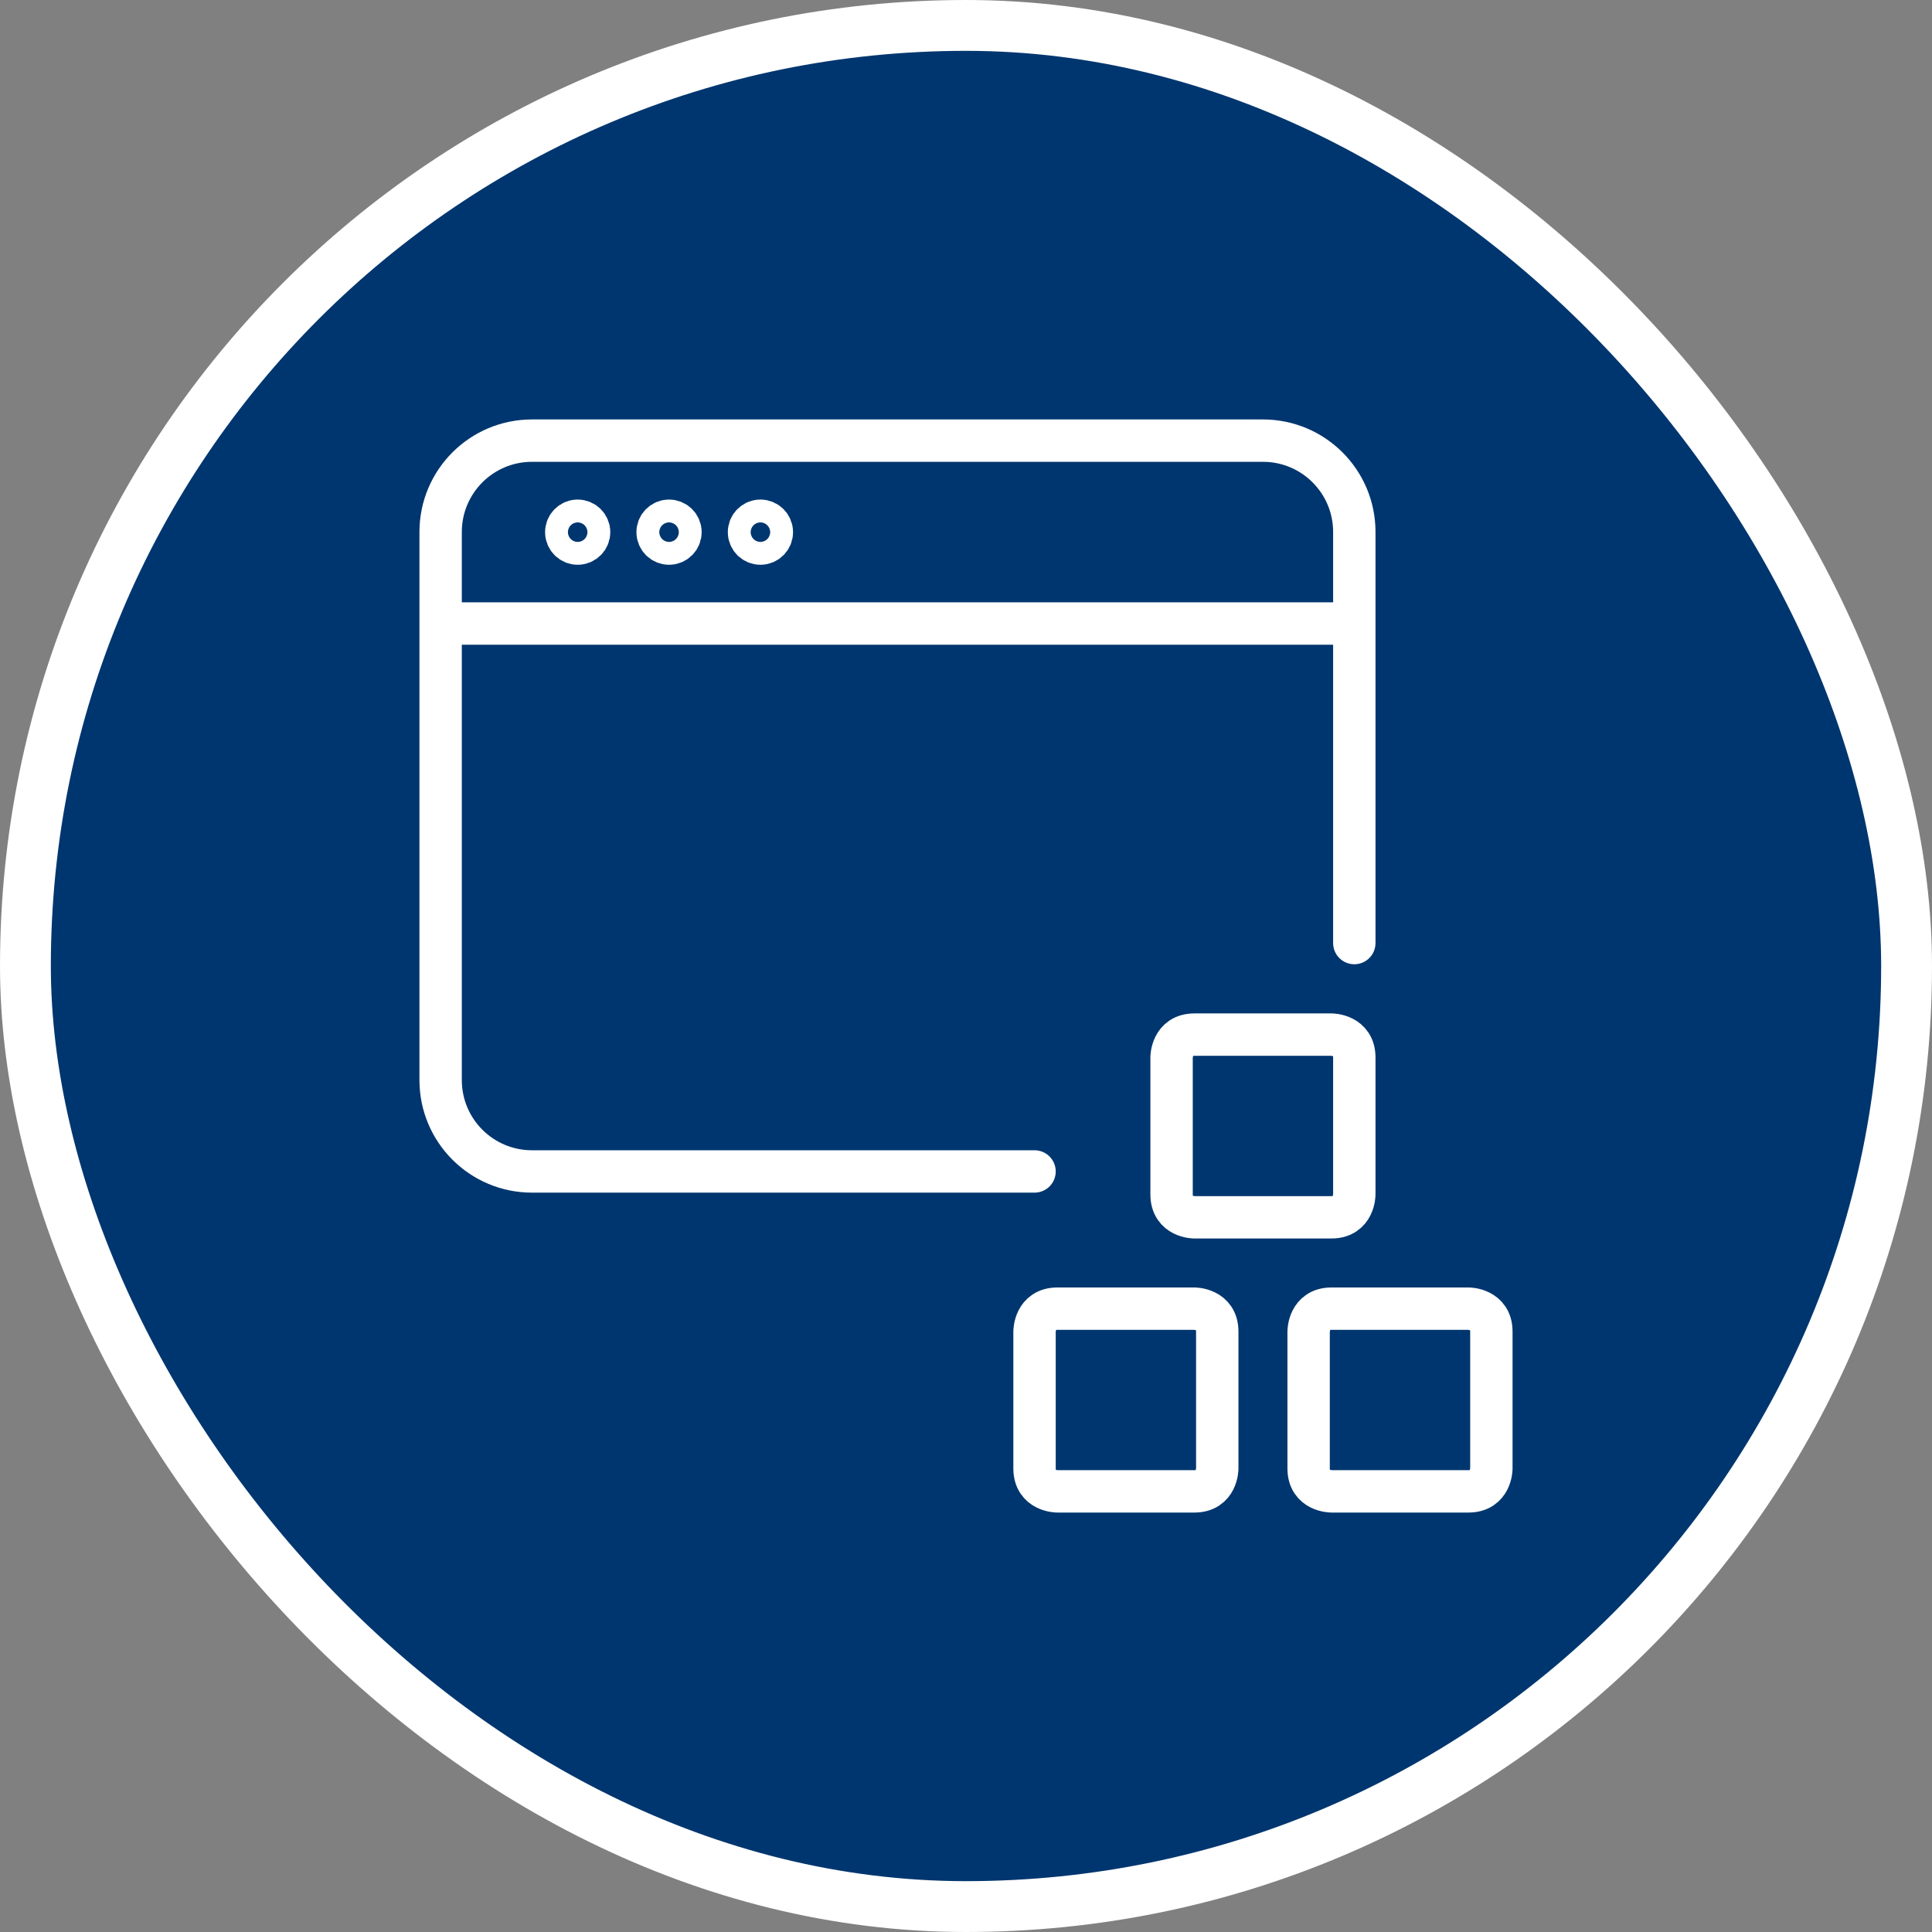
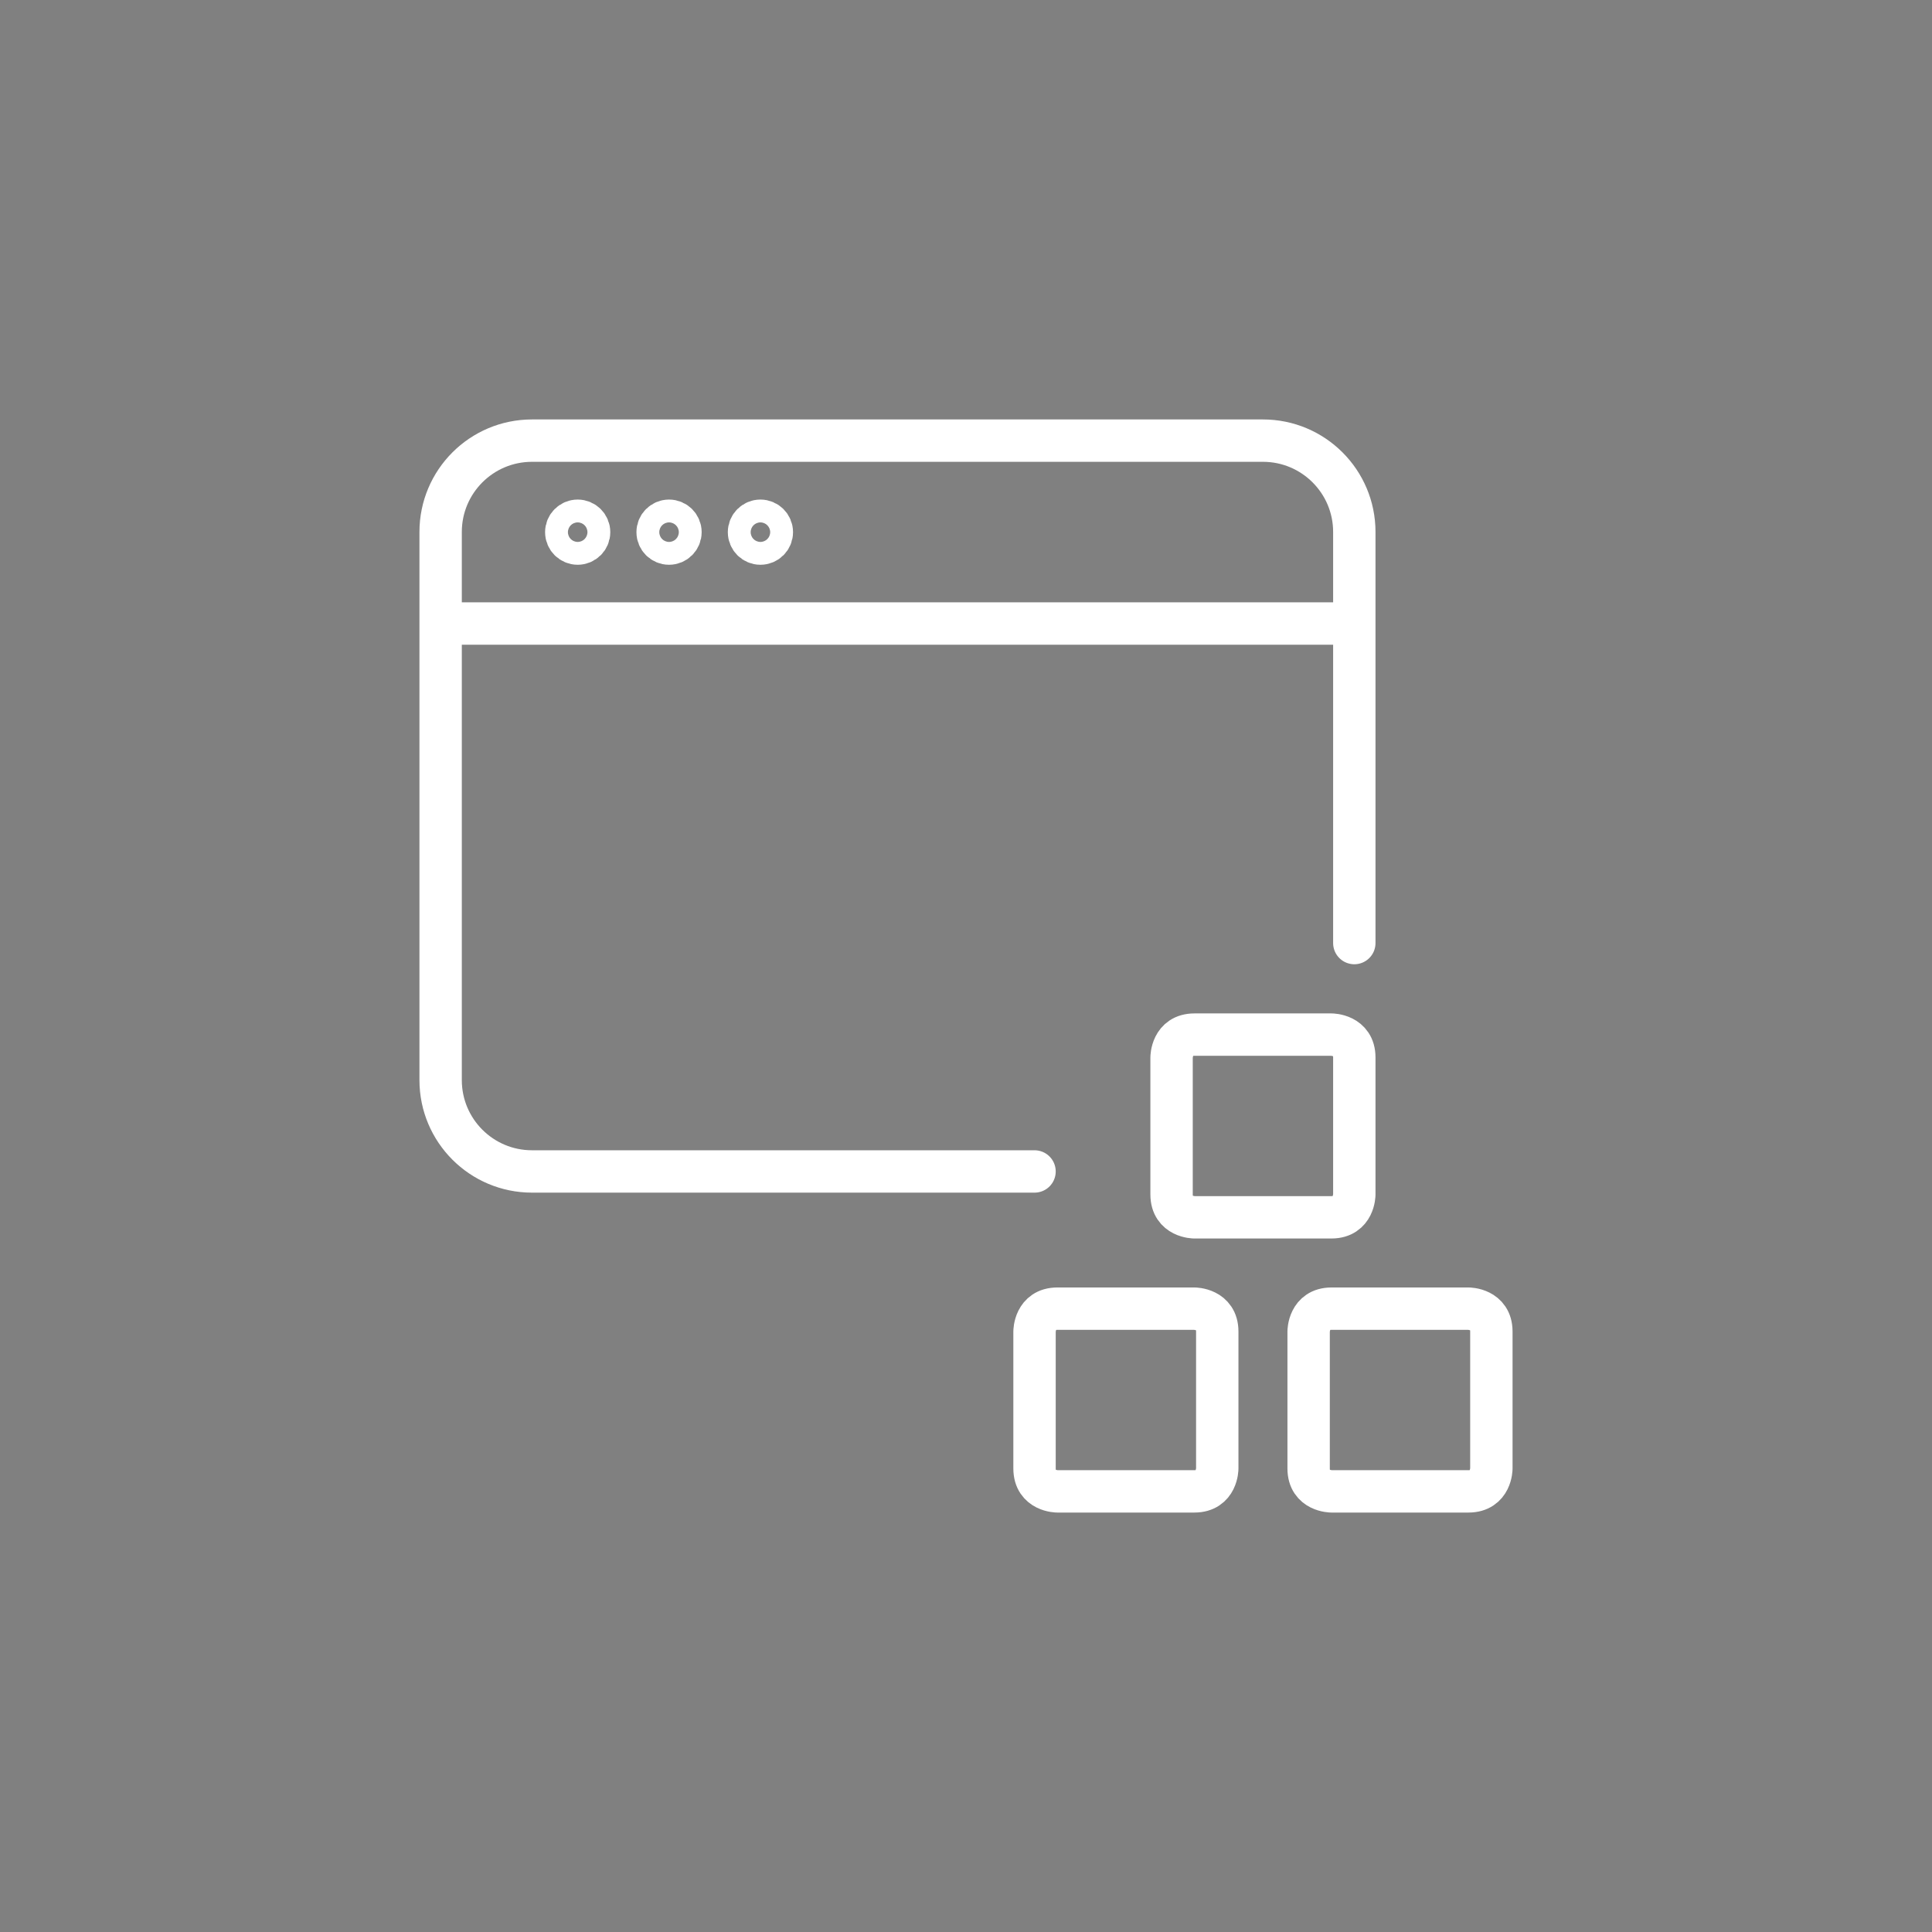
<svg xmlns="http://www.w3.org/2000/svg" width="114" height="114" viewBox="0 0 114 114" fill="none">
  <rect x="0" y="0" width="114" height="114" fill="#808080" stroke="none" />
-   <rect x="1.5" y="1.5" width="111" height="111" rx="55.5" fill="#00366F" />
-   <rect x="1.5" y="1.5" width="111" height="111" rx="55.5" stroke="white" stroke-width="3" />
  <path d="M26 36.791H79.913M61.044 69.123H31.391C28.414 69.123 26 66.71 26 63.733V31.39C26 28.413 28.414 26 31.391 26H74.522C77.499 26 79.913 28.413 79.913 31.39V55.647M78.565 77.219H86.652C86.652 77.219 88 77.219 88 78.567V86.652C88 86.652 88 88 86.652 88H78.565C78.565 88 77.217 88 77.217 86.652V78.567C77.217 78.567 77.217 77.219 78.565 77.219ZM62.391 77.219H70.478C70.478 77.219 71.826 77.219 71.826 78.567V86.652C71.826 86.652 71.826 88 70.478 88H62.391C62.391 88 61.044 88 61.044 86.652V78.567C61.044 78.567 61.044 77.219 62.391 77.219ZM70.478 61.048H78.565C78.565 61.048 79.913 61.048 79.913 62.396V70.481C79.913 70.481 79.913 71.829 78.565 71.829H70.478C70.478 71.829 69.13 71.829 69.13 70.481V62.396C69.13 62.396 69.13 61.048 70.478 61.048ZM34.087 30.727C33.715 30.727 33.413 31.029 33.413 31.401C33.413 31.773 33.715 32.075 34.087 32.075C34.459 32.075 34.761 31.773 34.761 31.401C34.761 31.029 34.459 30.727 34.087 30.727ZM39.478 30.727C39.106 30.727 38.804 31.029 38.804 31.401C38.804 31.773 39.106 32.075 39.478 32.075C39.85 32.075 40.152 31.773 40.152 31.401C40.152 31.029 39.85 30.727 39.478 30.727ZM44.87 30.727C44.497 30.727 44.196 31.029 44.196 31.401C44.196 31.773 44.497 32.075 44.87 32.075C45.242 32.075 45.544 31.773 45.544 31.401C45.544 31.029 45.242 30.727 44.87 30.727Z" stroke="white" stroke-width="2.5" stroke-linecap="round" stroke-linejoin="round" />
</svg>